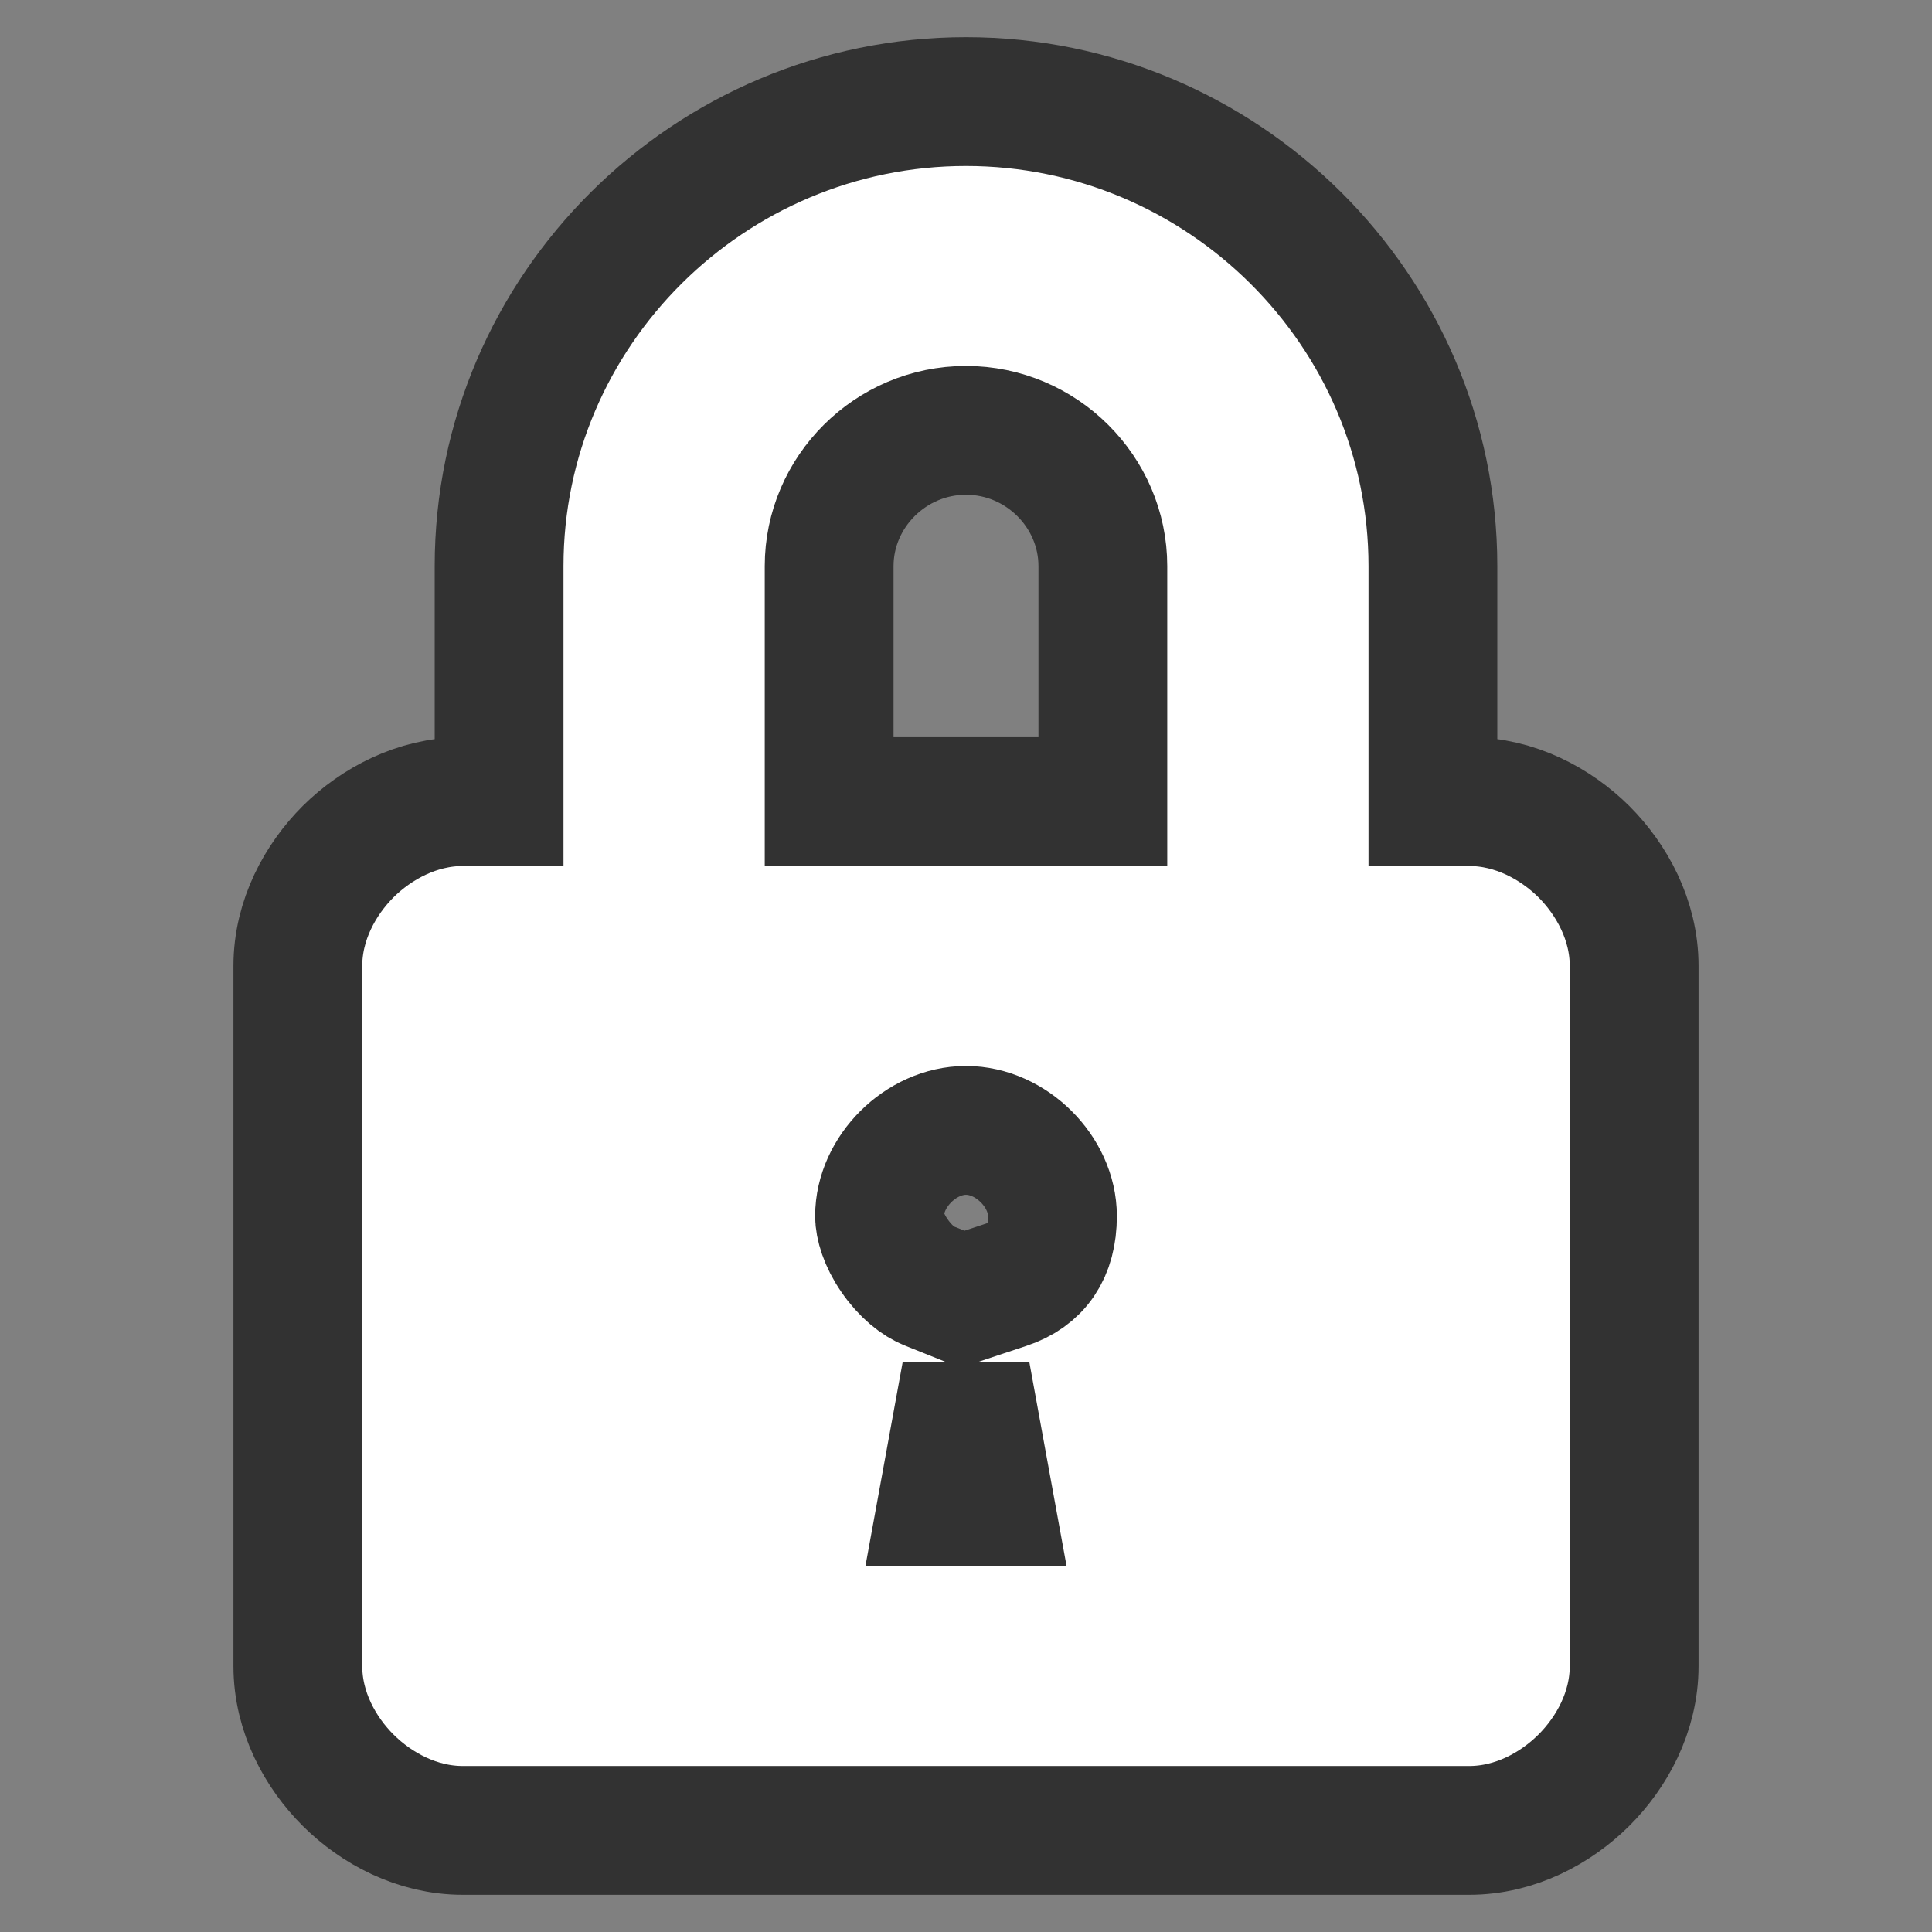
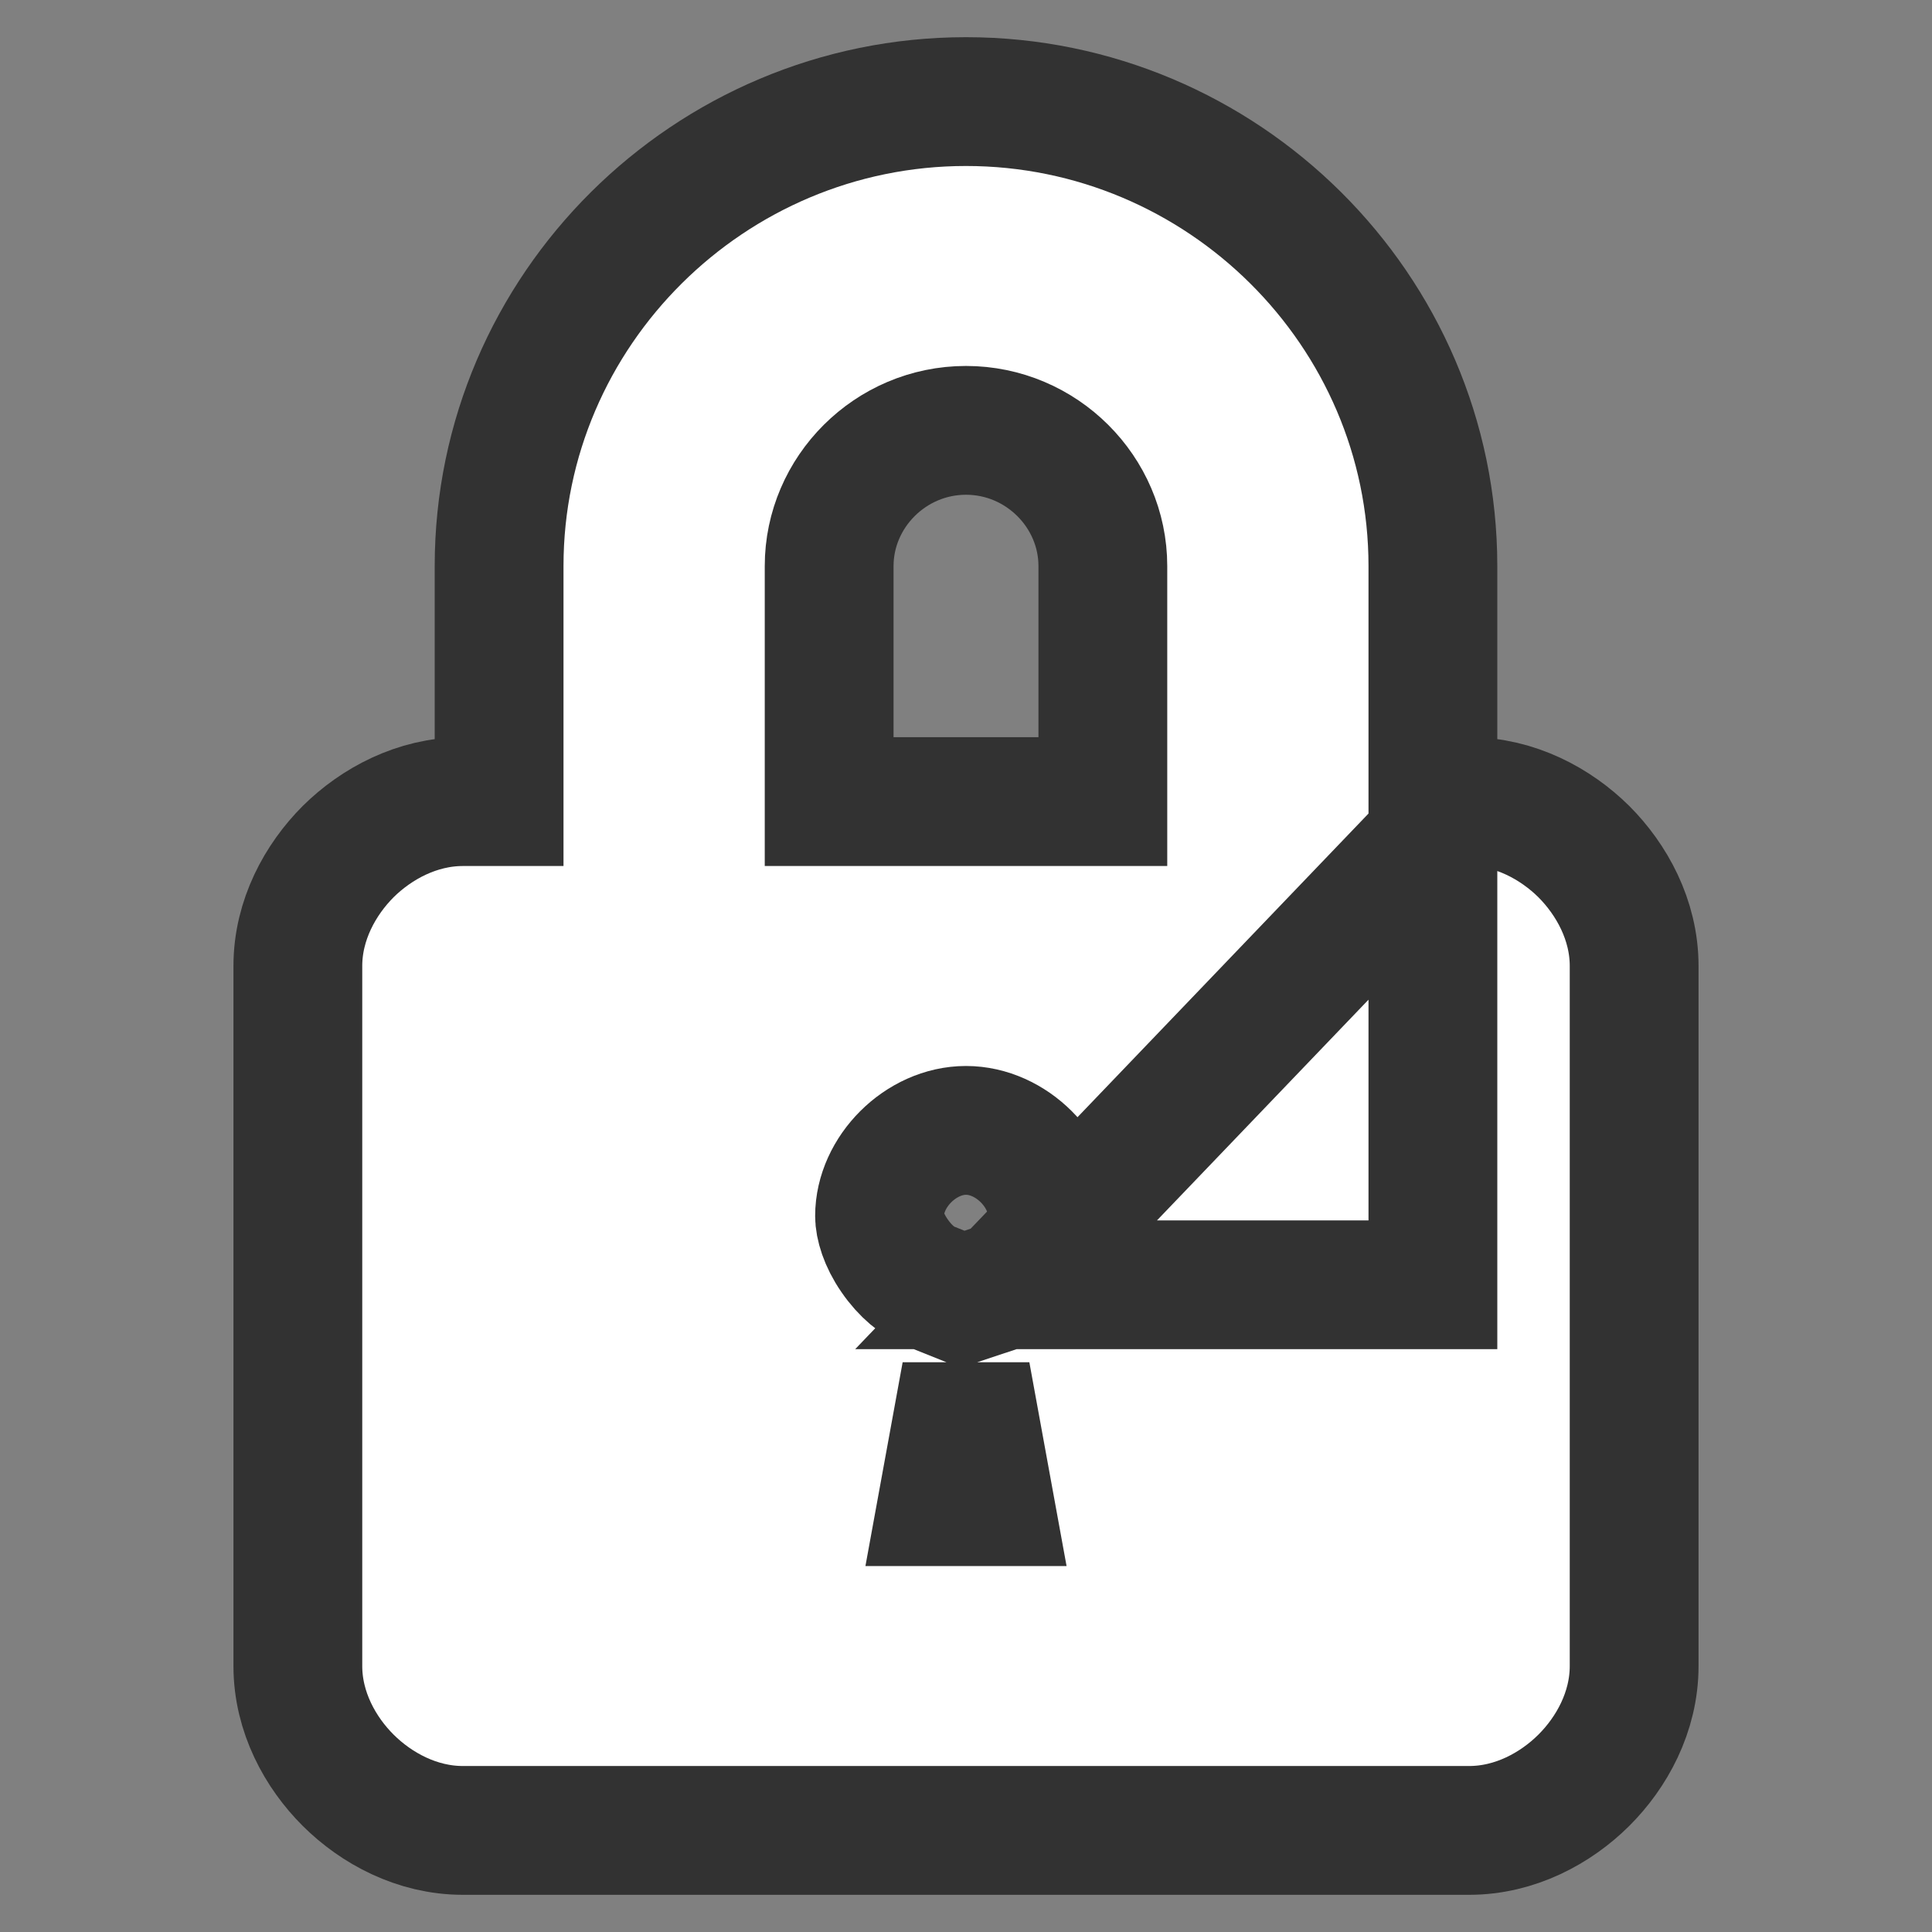
<svg xmlns="http://www.w3.org/2000/svg" width="12" height="12" viewBox="0 0 12 12" fill="none">
  <rect x="0" y="0" width="12" height="12" fill="#808080" stroke="none" />
-   <path d="M6.145 9.327H5.855L6 8.533L6.145 9.327ZM6.249 7.98L5.978 8.07L5.773 7.988C5.705 7.962 5.623 7.897 5.556 7.799C5.488 7.701 5.463 7.608 5.463 7.553C5.463 7.279 5.719 7.021 6 7.021C6.281 7.021 6.537 7.279 6.537 7.553C6.537 7.776 6.439 7.917 6.249 7.98ZM9.125 4.979H8.9V3.516C8.9 1.926 7.594 0.631 6 0.631C4.406 0.631 3.1 1.926 3.1 3.516V4.979H2.875C2.59 4.979 2.337 5.117 2.163 5.289C1.99 5.462 1.85 5.714 1.85 6V10.348C1.85 10.634 1.99 10.886 2.163 11.058C2.337 11.231 2.59 11.369 2.875 11.369H9.125C9.41 11.369 9.663 11.231 9.837 11.058C10.01 10.886 10.15 10.634 10.15 10.348V6C10.15 5.714 10.01 5.462 9.837 5.289C9.663 5.117 9.41 4.979 9.125 4.979ZM5.15 4.979V3.516C5.15 3.056 5.531 2.673 6 2.673C6.469 2.673 6.85 3.056 6.85 3.516V4.979H5.15Z" fill="white" stroke="#323232" stroke-width="0.8" />
+   <path d="M6.145 9.327H5.855L6 8.533L6.145 9.327ZM6.249 7.98L5.978 8.07L5.773 7.988C5.705 7.962 5.623 7.897 5.556 7.799C5.488 7.701 5.463 7.608 5.463 7.553C5.463 7.279 5.719 7.021 6 7.021C6.281 7.021 6.537 7.279 6.537 7.553C6.537 7.776 6.439 7.917 6.249 7.98ZH8.9V3.516C8.9 1.926 7.594 0.631 6 0.631C4.406 0.631 3.1 1.926 3.1 3.516V4.979H2.875C2.59 4.979 2.337 5.117 2.163 5.289C1.99 5.462 1.85 5.714 1.85 6V10.348C1.85 10.634 1.99 10.886 2.163 11.058C2.337 11.231 2.59 11.369 2.875 11.369H9.125C9.41 11.369 9.663 11.231 9.837 11.058C10.01 10.886 10.15 10.634 10.15 10.348V6C10.15 5.714 10.01 5.462 9.837 5.289C9.663 5.117 9.41 4.979 9.125 4.979ZM5.15 4.979V3.516C5.15 3.056 5.531 2.673 6 2.673C6.469 2.673 6.85 3.056 6.85 3.516V4.979H5.15Z" fill="white" stroke="#323232" stroke-width="0.8" />
</svg>